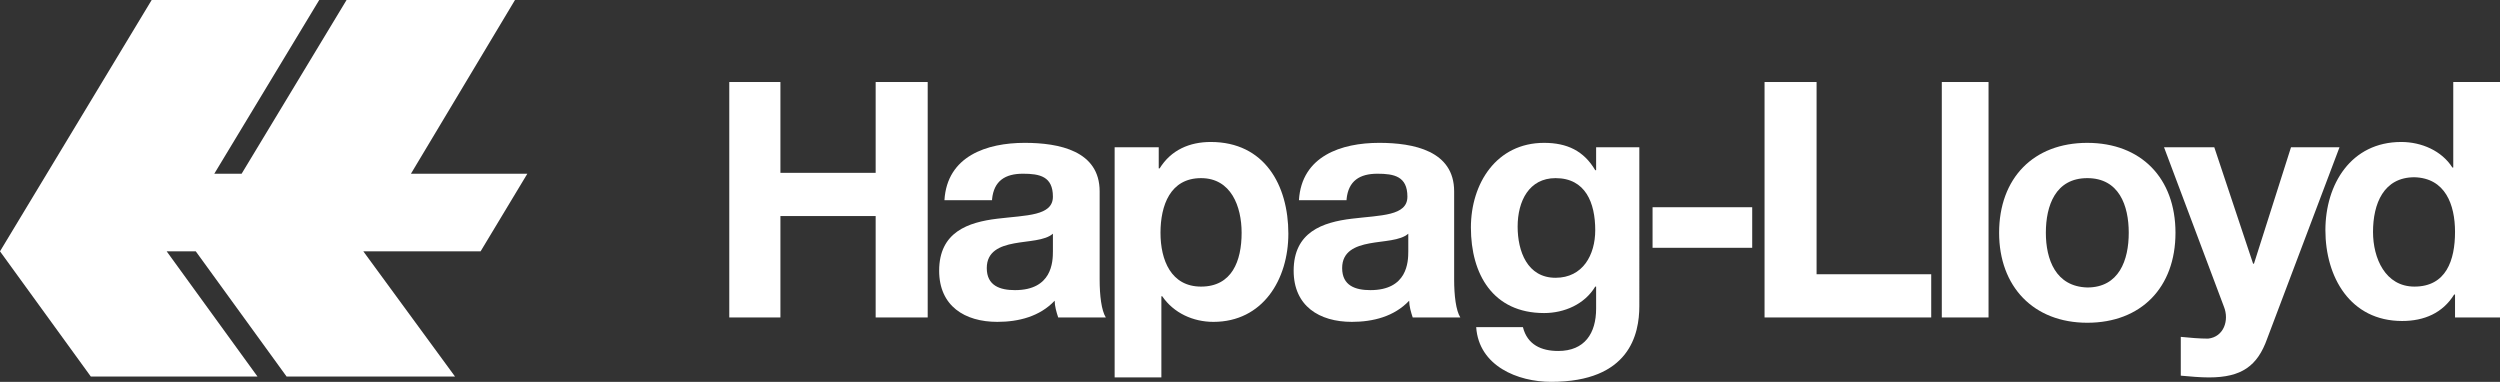
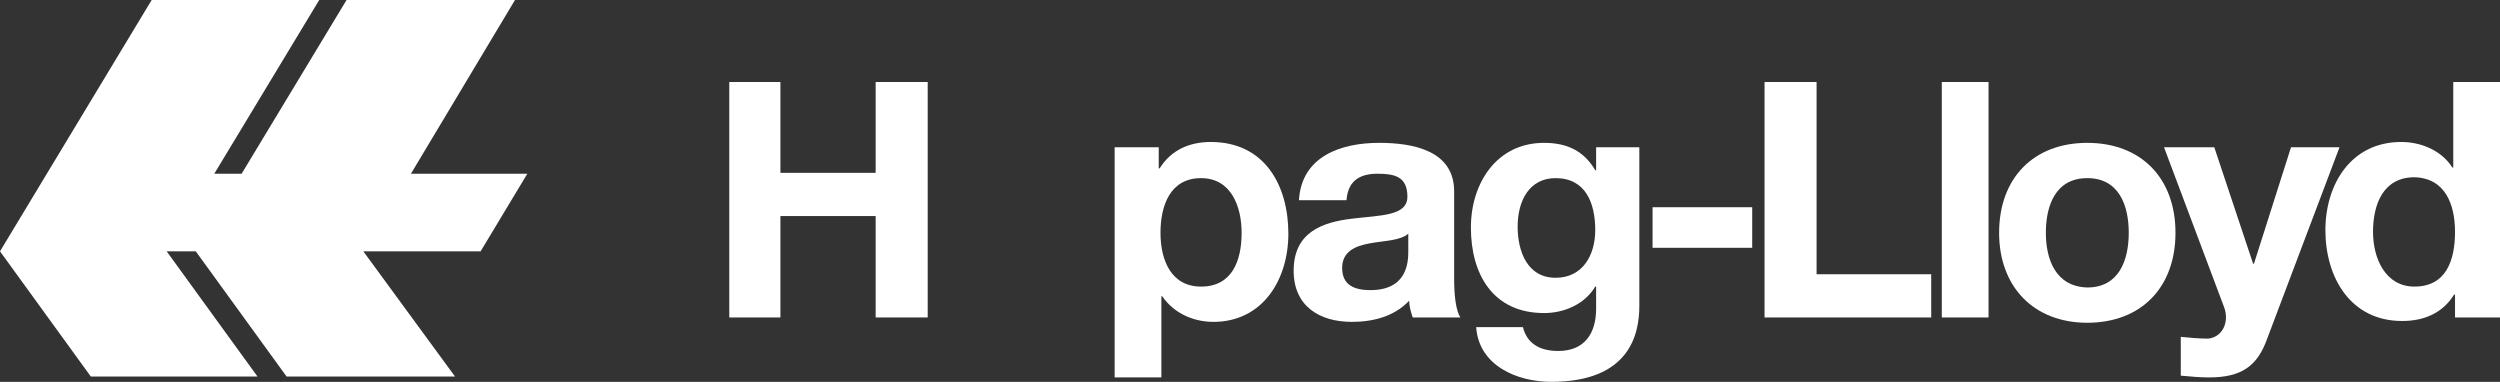
<svg xmlns="http://www.w3.org/2000/svg" version="1.1" id="Ebene_1" x="0px" y="0px" style="enable-background:new 0 0 595.3 595.3;" xml:space="preserve" viewBox="155 276.3 283.5 43.3">
  <rect x="155" y="276.3" width="283.5" height="43.3" fill="#333333" stroke="none" />
  <style type="text/css">.st0{fill:#FFFFFF;}.st1{fill-rule:evenodd;clip-rule:evenodd;fill:#FFFFFF;}</style>
  <g>
    <polygon class="st0" points="172.2,276.3 191.2,276.3 179.3,296 182.4,296 194.3,276.3 213.4,276.3 201.6,296 214.8,296 209.5,304.8 196.2,304.8 206.6,319 187.5,319 177.2,304.8 173.9,304.8 184.2,319 165.3,319 155,304.8 172.2,276.3" />
    <polygon fill="#FFFFFF" points="237.7,312.3 243.5,312.3 243.5,300.8 254.3,300.8 254.3,312.3 260.2,312.3 260.2,285.6 254.3,285.6 254.3,295.9 243.5,295.9 243.5,285.6 237.7,285.6 237.7,312.3" />
-     <path class="st1" d="M274.4,304.8c0,1.2-0.1,4.4-4.3,4.4c-1.7,0-3.2-0.5-3.2-2.5c0-1.9,1.5-2.5,3.1-2.8c1.6-0.3,3.5-0.3,4.4-1.1 V304.8L274.4,304.8z M267.5,298.9c0.2-2.1,1.5-2.9,3.5-2.9c1.9,0,3.4,0.3,3.4,2.6c0,2.2-3,2.1-6.3,2.5c-3.3,0.4-6.6,1.5-6.6,5.9 c0,4,2.9,5.8,6.6,5.8c2.4,0,4.8-0.6,6.5-2.4c0,0.6,0.2,1.3,0.4,1.9h5.4c-0.5-0.8-0.7-2.5-0.7-4.3v-10c0-4.6-4.6-5.5-8.5-5.5 c-4.3,0-8.8,1.5-9.1,6.5H267.5L267.5,298.9z" />
    <path class="st1" d="M281.4,319.1h5.3v-9.2h0.1c1.3,1.9,3.5,2.9,5.8,2.9c5.6,0,8.5-4.8,8.5-10c0-5.5-2.7-10.4-8.8-10.4 c-2.4,0-4.5,0.9-5.8,3h-0.1V293h-5V319.1L281.4,319.1z M291.2,308.8c-3.4,0-4.6-3-4.6-6.1c0-3.1,1.1-6.2,4.6-6.2 c3.4,0,4.6,3.2,4.6,6.2C295.8,305.9,294.7,308.8,291.2,308.8L291.2,308.8z" />
    <path class="st1" d="M314.7,304.8c0,1.2-0.1,4.4-4.3,4.4c-1.7,0-3.2-0.5-3.2-2.5c0-1.9,1.5-2.5,3.1-2.8c1.6-0.3,3.5-0.3,4.4-1.1 V304.8L314.7,304.8z M307.7,298.9c0.2-2.1,1.5-2.9,3.5-2.9c1.9,0,3.4,0.3,3.4,2.6c0,2.2-3,2.1-6.3,2.5c-3.3,0.4-6.6,1.5-6.6,5.9 c0,4,2.9,5.8,6.6,5.8c2.4,0,4.8-0.6,6.5-2.4c0,0.6,0.2,1.3,0.4,1.9h5.4c-0.5-0.8-0.7-2.5-0.7-4.3v-10c0-4.6-4.6-5.5-8.5-5.5 c-4.3,0-8.8,1.5-9.1,6.5H307.7L307.7,298.9z" />
    <path class="st1" d="M341,293h-5v2.6h-0.1c-1.3-2.2-3.2-3.1-5.8-3.1c-5.4,0-8.3,4.6-8.3,9.6c0,5.3,2.5,9.7,8.3,9.7 c2.3,0,4.6-1,5.8-3h0.1v2.5c0,2.8-1.3,4.8-4.3,4.8c-1.9,0-3.5-0.7-4-2.7h-5.3c0.3,4.4,4.7,6.2,8.5,6.2c8.9,0,10-5.4,10-8.6V293 L341,293z M331.4,307.8c-3.2,0-4.3-3-4.3-5.8c0-2.9,1.3-5.5,4.3-5.5c3.4,0,4.5,2.8,4.5,5.9C335.9,305.2,334.5,307.8,331.4,307.8 L331.4,307.8z" />
    <polygon fill="#FFFFFF" points="342.4,304.4 353.7,304.4 353.7,299.8 342.4,299.8 342.4,304.4" />
    <polygon fill="#FFFFFF" points="355.1,312.3 374,312.3 374,307.4 361,307.4 361,285.6 355.1,285.6 355.1,312.3" />
    <polygon fill="#FFFFFF" points="375.2,312.3 380.5,312.3 380.5,285.6 375.2,285.6 375.2,312.3" />
    <path class="st1" d="M381.7,302.7c0,6.1,3.9,10.2,10,10.2c6.1,0,10-4,10-10.2c0-6.2-3.9-10.2-10-10.2 C385.6,292.5,381.7,296.5,381.7,302.7L381.7,302.7z M387,302.7c0-3.1,1.1-6.2,4.7-6.2c3.6,0,4.7,3.1,4.7,6.2c0,3.1-1.1,6.2-4.7,6.2 C388.1,308.8,387,305.7,387,302.7L387,302.7z" />
    <path fill="#FFFFFF" d="M420.3,293h-5.5l-4.2,13.2h-0.1l-4.4-13.2h-5.7l6.8,18.1c0.6,1.5,0,3.4-1.8,3.6c-1,0-2.1-0.1-3.1-0.2v4.4 c1.1,0.1,2.2,0.2,3.2,0.2c3.7,0,5.5-1.3,6.6-4.4L420.3,293L420.3,293z" />
    <path class="st1" d="M433.5,312.3h5v-26.7h-5.3v9.7h-0.1h0c-1.2-1.9-3.5-2.9-5.8-2.9c-5.7,0-8.6,4.8-8.6,10 c0,5.3,2.8,10.3,8.7,10.3c2.5,0,4.6-0.9,5.9-3h0.1V312.3L433.5,312.3z M433.4,302.6c0,3.2-1,6.2-4.6,6.2c-3.3,0-4.7-3.2-4.7-6.2 c0-3.2,1.2-6.2,4.7-6.2C432.3,296.5,433.4,299.5,433.4,302.6L433.4,302.6z" />
  </g>
</svg>